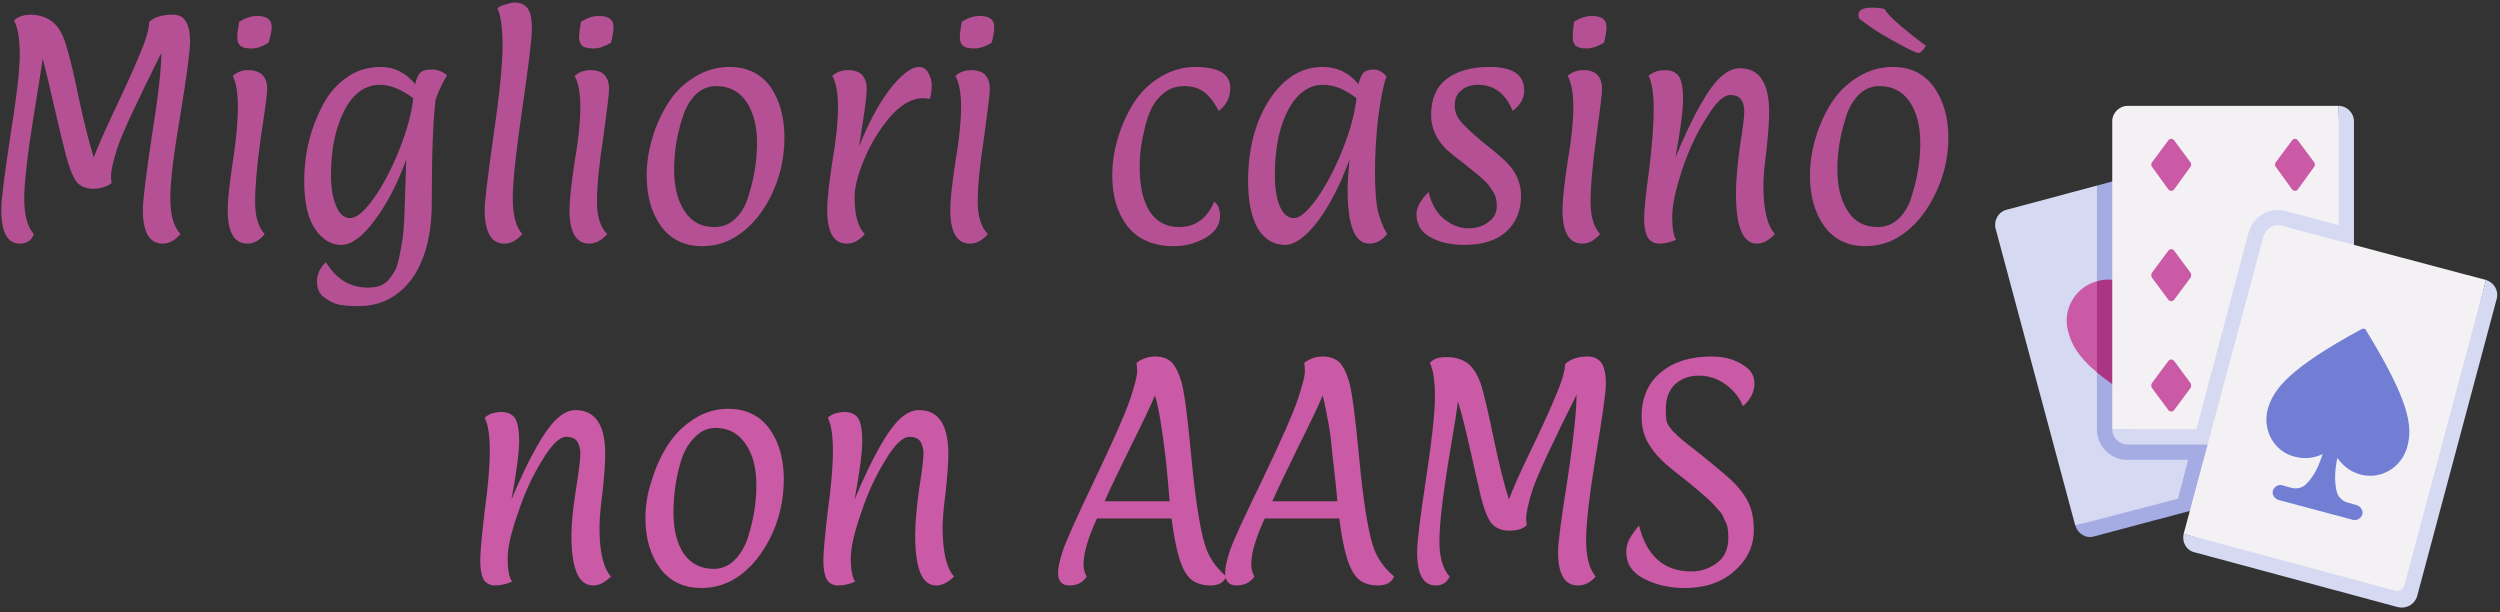
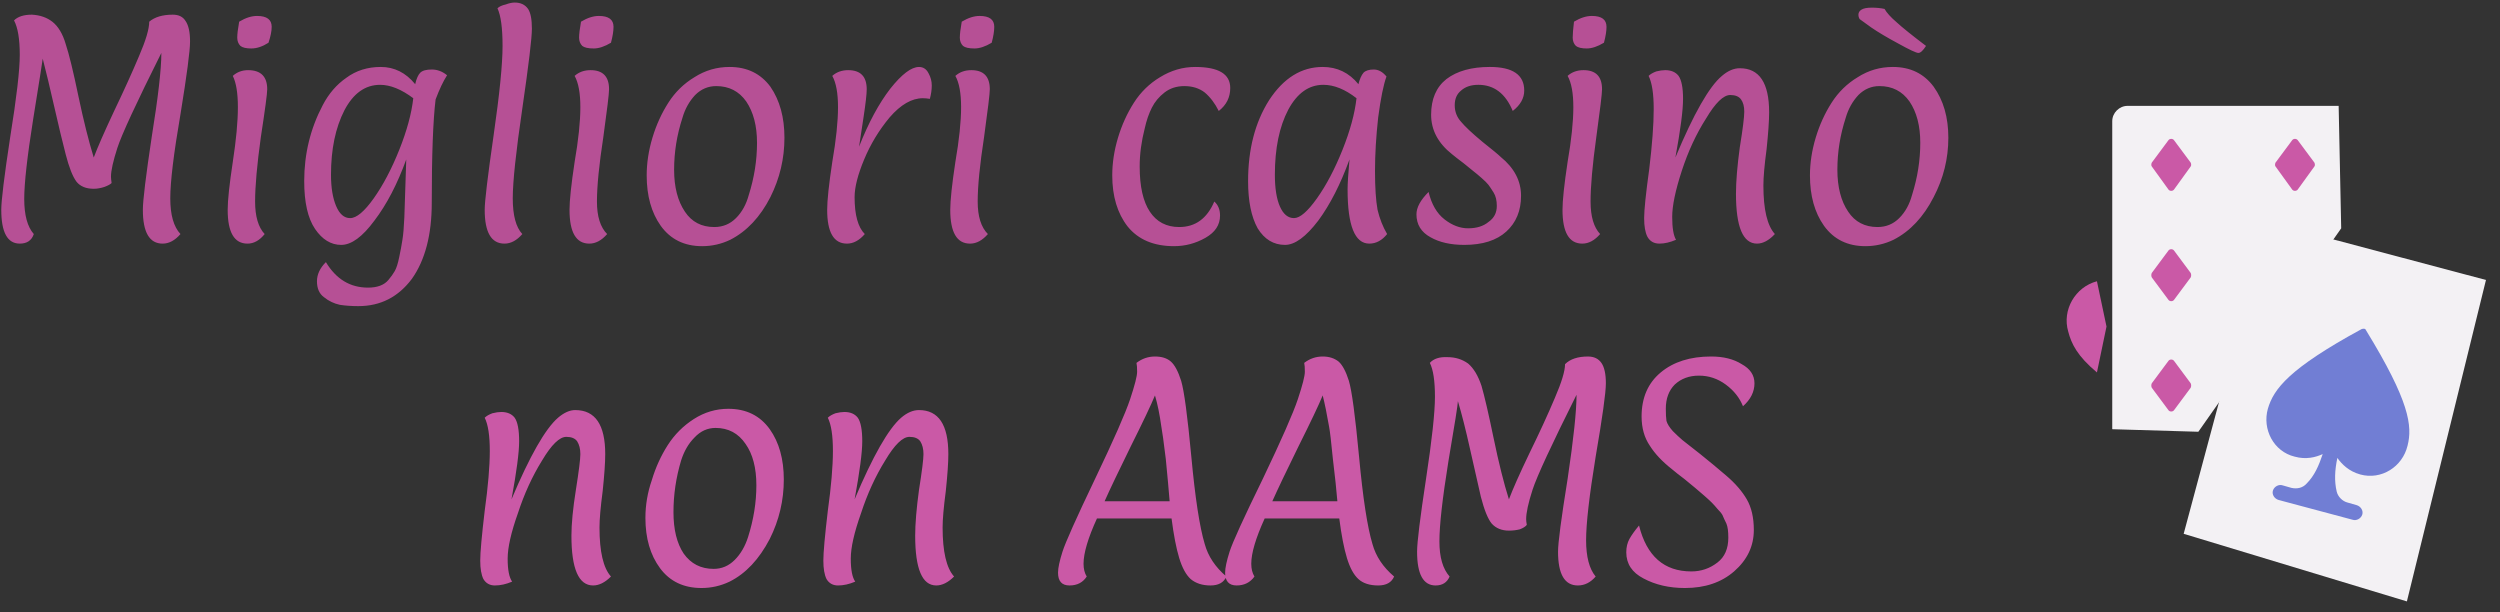
<svg xmlns="http://www.w3.org/2000/svg" width="392" height="96" version="1.2">
  <rect width="100%" height="100%" fill="#333333" stroke="none" />
  <style>.a{fill:#d5d9f2}.c{fill:#ca59a6}.e{fill:#f3f1f4}</style>
-   <path d="m328.8 29.1-14.2 3.8c-1.2.3-2 1.6-1.7 2.9l12.5 46.6 34.9-6.8 1.7-2.9z" class="a" />
-   <path d="M362 72.7 349.5 26c-.4-1.3-1.7-2-2.9-1.7l-17.8 4.8v38.2c0 2.6 2.1 4.8 4.7 4.8h9.6l-1.6 6.1-16.1 4.2c.4 1.3 1.7 2.1 3 1.7l31.9-8.5c1.3-.4 2-1.7 1.7-2.9z" style="fill:#a4ace3" />
  <path d="M324.3 52c.5 1.9 1.4 3.8 4.5 6.4l1.5-7.2-1.5-7.1c-3.4.9-5.5 4.5-4.5 7.9z" class="c" />
-   <path d="M348 45.6c-1-3.4-4.5-5.5-8-4.5-3.8 1-4.7 4.6-4.7 4.6s-2.7-2.7-6.5-1.6v14.3c2.4 2 6.1 4.5 11.9 7.6 7.9-12.7 8.2-16.9 7.3-20.4z" style="fill:#aa3584" />
  <path d="m367.1 35.8-.4-19.2h-33.1c-1.3 0-2.4 1.1-2.4 2.4v48.3l13.5.4z" class="e" />
-   <path d="M366.7 16.6v18.7l-8.3-2.2c-2.5-.7-5.1.8-5.8 3.3l-8.2 30.9h-13.2c0 1.3 1.1 2.4 2.4 2.4h33.1c1.3 0 2.4-1.1 2.4-2.4V19c0-1.3-1.1-2.4-2.4-2.4z" class="a" />
  <path d="m340 29.7-2.6-3.6c-.1-.1-.1-.4 0-.6L340 22c.2-.3.7-.3.9 0l2.6 3.5c.1.2.1.5 0 .6l-2.6 3.6c-.2.3-.7.3-.9 0zM340 47l-2.6-3.5c-.1-.2-.1-.5 0-.7l2.6-3.5c.2-.3.7-.3.9 0l2.6 3.5c.1.2.1.5 0 .7l-2.6 3.5c-.2.3-.7.3-.9 0zM340 64.3l-2.6-3.5c-.1-.2-.1-.5 0-.7l2.6-3.5c.2-.3.7-.3.9 0l2.6 3.5c.1.2.1.5 0 .7l-2.6 3.5c-.2.3-.7.3-.9 0zM360.3 29.7l2.6-3.6c.1-.1.1-.4 0-.6l-2.6-3.5c-.2-.3-.7-.3-.9 0l-2.6 3.5c-.1.2-.1.5 0 .6l2.6 3.6c.2.3.7.3.9 0z" class="c" />
  <path d="m377.4 94.3 12.4-50.4-32-8.5c-1.2-.4-2.5.4-2.9 1.7l-12.5 46.6z" class="e" />
-   <path d="M389.8 43.9 377 91.8c-.2.6-.9 1-1.5.8l-33.1-8.9c-.3 1.3.4 2.6 1.7 2.9l31.9 8.6c1.3.3 2.6-.4 3-1.7l12.5-46.7c.3-1.2-.4-2.5-1.7-2.9z" class="a" />
  <path d="M370.3 51.6c-11.4 6.2-13.8 9.4-14.7 12.5-.9 3.2.9 6.7 4.2 7.5 1.8.5 3.3.1 4.4-.4-.6 1.8-1.3 3.4-2.5 4.6-.6.7-1.5.9-2.4.7l-1.4-.4c-.6-.2-1.3.2-1.5.8-.2.6.2 1.3.9 1.5l11.6 3.1c.6.2 1.3-.2 1.5-.8.2-.6-.2-1.3-.9-1.5l-1.4-.4c-.8-.2-1.5-.9-1.7-1.7-.4-1.7-.3-3.4.1-5.3.7 1 1.8 2.1 3.6 2.6 3.3.9 6.6-1.2 7.4-4.5.8-3.1.3-7-6.5-18.1-.1-.3-.4-.3-.7-.2z" style="fill:#717ed4" />
  <path d="M29.8 6.5q0 2.2-1.5 11.4-1.6 9.3-1.6 13.2 0 3.9 1.6 5.6-1.3 1.5-2.8 1.5-3.1 0-3.1-5.3 0-2.2 1.4-11.5 1.5-9.3 1.5-13.1-5.9 11.8-6.9 14.9-1 3.1-1 4.5 0 .3.1 1-.3.3-1.1.6-.9.3-1.7.3-1.8 0-2.7-1.1-.9-1.2-1.7-4.3-.8-3.1-1.8-7.5T6.7 9.2q-.1.8-1.5 9.5-1.4 8.8-1.4 12.5 0 3.8 1.5 5.5-.5 1.5-2.2 1.5-2.9 0-2.9-5.3 0-2.2 1.4-11.4 1.5-9.3 1.5-12.9 0-3.7-.9-5.4.9-.9 2.8-.9 1.9.1 3.2 1.1 1.4 1.1 2.1 3.5.8 2.4 2 8.2 1.2 5.7 2.4 9.6.9-2.4 3.2-7.3 2.3-4.8 3.9-8.6 1.6-3.7 1.6-5.4 1.3-1.1 3.7-1.1 1.4 0 2 1 .7 1 .7 3.2zm12.8-2.3q0 1-.5 2.5-1.4.9-2.7.9-1.2 0-1.7-.4-.5-.5-.5-1.3t.3-2.5q1.5-.9 2.8-.9 2.3 0 2.3 1.7zm-3.8 34q-3.1 0-3.1-5.3 0-2.2.8-7.5.8-5.2.8-8.6 0-3.3-.8-4.9 1-.9 2.4-.9 3 0 3 3 0 1-1 7.5Q40 28 40 31.6q0 3.5 1.5 5.1-1.2 1.5-2.7 1.5zm28.9-6.4q0 7.5-3.1 11.9-3.2 4.3-8.4 4.3-1.6 0-2.9-.2-1.4-.3-2.5-1.2-1.1-.8-1.1-2.5 0-1.6 1.4-3 2.4 4 6.6 4 2.2 0 3.2-1.2.6-.7 1-1.4t.7-2.2q.3-1.4.5-2.7.2-1.2.3-3.5.1-3.3.3-9.1-2.1 5.8-5 9.6-2.8 3.8-5.2 3.8-2.4 0-4.1-2.5-1.7-2.5-1.7-7.5 0-6.4 2.9-11.9 1.4-2.7 3.7-4.3 2.3-1.7 5.4-1.7 3.2 0 5.4 2.7.3-1.3.8-1.8t1.8-.5q1.3 0 2.4.9-.9 1.4-1.8 3.8-.6 5-.6 16.2zm-8.1-18.5q-3.5 0-5.6 4-2.1 4.1-2.1 10.1 0 3 .8 4.9.8 1.9 2.2 1.9 1.5 0 3.7-3.1t4-7.6q1.8-4.5 2.2-8.1-2.8-2.1-5.2-2.1zm23.8-8.8q0 2.2-1.5 12.5-1.5 10.2-1.5 14.1 0 4 1.5 5.6-1.3 1.5-2.8 1.5-3.1 0-3.1-5.3 0-2 1.4-11.7t1.4-14q0-4.2-.8-5.9.4-.4 1.3-.6.8-.3 1.4-.3 1.4 0 2.1 1 .6.9.6 3.1zm12.8-.3q0 1-.4 2.5-1.5.9-2.7.9-1.3 0-1.8-.4-.5-.5-.5-1.3t.3-2.5q1.5-.9 2.8-.9 2.3 0 2.3 1.7zm-3.8 34q-3.1 0-3.1-5.3 0-2.2.8-7.5.9-5.2.9-8.6 0-3.3-.9-4.9 1-.9 2.5-.9 2.9 0 2.9 3 0 1-.9 7.5-1 6.5-1 10.1 0 3.5 1.6 5.1-1.3 1.5-2.8 1.5zm17.7.4q-4.2 0-6.5-3.2-2.2-3.1-2.2-7.9 0-2.9.9-5.9.9-3 2.5-5.5t4.1-4q2.5-1.6 5.5-1.6 4.1 0 6.4 3.1 2.2 3.2 2.2 8 0 4.9-2.2 9.3-2.4 4.7-6.3 6.7-2.1 1-4.4 1zm2.2-25.1q-1.9 0-3.3 1.4-1.4 1.5-2 3.6-1.3 4-1.3 8.1t1.7 6.6q1.6 2.4 4.6 2.4 2 0 3.4-1.4t2-3.6q1.3-4.1 1.3-8.2 0-4-1.7-6.5-1.7-2.4-4.7-2.4zm20.5 24.7q-3.1 0-3.1-5.3 0-2.2.8-7.5.9-5.2.9-8.6 0-3.3-.9-4.9 1-.9 2.5-.9 2.9 0 2.9 3 0 1.1-.5 4.4-.5 3.4-.7 4.6 2.2-5.6 4.9-9.1 2.7-3.4 4.5-3.4 1 0 1.5 1 .5.9.5 1.9 0 1-.3 2.1-.6-.1-1.1-.1-2.6 0-5.2 3-2.5 3-4 6.6-1.5 3.6-1.5 5.9 0 4.2 1.6 5.8-1.3 1.5-2.8 1.5zm23.1-34q0 1-.4 2.5-1.5.9-2.7.9-1.3 0-1.8-.4-.5-.5-.5-1.3t.3-2.5q1.5-.9 2.8-.9 2.3 0 2.3 1.7zm-3.8 34q-3.1 0-3.1-5.3 0-2.2.8-7.5.9-5.2.9-8.6 0-3.3-.9-4.9 1-.9 2.5-.9 2.9 0 2.9 3 0 1-.9 7.5-1 6.5-1 10.1 0 3.5 1.6 5.1-1.3 1.5-2.8 1.5zm32 .4q-4.8 0-7.3-3.1-2.4-3.1-2.4-8 0-2.9.9-5.9.9-3 2.5-5.5t4.1-4q2.6-1.6 5.5-1.6 5.5 0 5.5 3.3 0 2.2-1.8 3.6-.9-1.8-2.2-2.9-1.3-1-3.2-1-1.8 0-3.1 1t-2 2.4q-.7 1.4-1.1 3.2-.8 3.1-.8 6 0 4.7 1.6 7.1 1.6 2.4 4.6 2.4 3.8 0 5.5-4 .9.8.9 2.2 0 2.2-2.3 3.5-2.3 1.3-4.9 1.3zm17.4-.2q-2.7 0-4.3-2.6-1.5-2.7-1.5-7.4 0-7.5 3.3-12.7 3.4-5.2 8.4-5.2 3.4 0 5.6 2.7.3-1.2.8-1.8.5-.5 1.6-.5t2 1.1q-.7 1.9-1.3 6.4-.5 4.5-.5 8.4 0 3.9.4 6.1.5 2.1 1.5 3.8-1.2 1.5-2.8 1.5-3.4 0-3.4-8.5 0-1.3.3-4.7-2.1 5.8-4.9 9.6-2.9 3.8-5.2 3.8zm6-25.1q-3.4 0-5.5 3.9-2.1 4-2.1 10.2 0 3.2.8 5 .8 1.8 2.2 1.8 1.4 0 3.6-3.1t4-7.6q1.8-4.5 2.2-8.1-2.7-2.1-5.2-2.1zm24.3 0q-1.7 0-2.7.9-1 .8-1 2.3 0 1.5 1 2.6.9 1.1 3.3 3.1 2.4 1.9 2.9 2.4 3.2 2.6 3.2 6.1 0 3.5-2.3 5.6-2.3 2.1-6.6 2.1-3.2 0-5.3-1.2-2.2-1.2-2.2-3.6 0-1.6 1.9-3.5.7 2.9 2.5 4.3t3.7 1.4q2 0 3.2-1 1.3-.9 1.3-2.5 0-1.3-.5-2.1t-.8-1.2q-.3-.4-1.1-1.1-.8-.7-1.2-1-.4-.3-1.6-1.3-1.2-.9-1.8-1.4-3.3-2.6-3.3-6.2 0-3.7 2.4-5.6 2.5-1.9 6.8-1.9 5.4 0 5.4 3.7 0 1.8-1.8 3.2-1.7-4.1-5.4-4.1zm20.1-9.1q0 1-.4 2.5-1.5.9-2.7.9-1.2 0-1.7-.4-.5-.5-.5-1.3t.2-2.5q1.5-.9 2.8-.9 2.3 0 2.3 1.7zm-3.8 34q-3.1 0-3.1-5.3 0-2.2.8-7.5.9-5.2.9-8.6 0-3.3-.9-4.9 1-.9 2.5-.9 2.9 0 2.9 3 0 1-.9 7.5t-.9 10.1q0 3.5 1.5 5.1-1.3 1.5-2.8 1.5zm24.7-27.5q4.6 0 4.6 6.9 0 2-.4 5.8-.5 3.7-.5 5.7 0 5.6 1.8 7.6-1.4 1.5-2.8 1.5-3.3 0-3.3-7.8 0-2.9.6-7.3.7-4.3.7-5.6 0-1.2-.5-1.9t-1.7-.7q-1.6 0-3.8 3.7-2.3 3.6-3.8 8.2t-1.5 7.2q0 2.6.6 3.6-1.4.6-2.6.6-1.3 0-1.9-1.1-.5-1-.5-2.9t.8-7.7q.7-5.8.7-9.4 0-3.6-.8-5.2.4-.4 1.2-.7.8-.2 1.4-.2 1.4 0 2.1.9.7 1 .7 3.6 0 2.7-1.2 9.2 4.3-10.3 7.3-12.8 1.4-1.2 2.8-1.2zm19.7 27.9q-4.2 0-6.5-3.2-2.2-3.1-2.2-7.9 0-2.9.9-5.9.9-3 2.5-5.5t4.1-4q2.5-1.6 5.5-1.6 4.1 0 6.4 3.1 2.3 3.2 2.3 8 0 4.9-2.3 9.3-2.4 4.7-6.3 6.7-2.1 1-4.4 1zm2.2-25.1q-1.9 0-3.3 1.4-1.4 1.5-2 3.6-1.3 4-1.3 8.1t1.7 6.6q1.6 2.4 4.6 2.4 2 0 3.4-1.4t2-3.6q1.3-4.1 1.3-8.2 0-4-1.7-6.5-1.7-2.4-4.7-2.4zm-1.3-9.2q-1.5-1.1-1.8-1.3-.2-.3-.2-.7 0-.5.5-.8.5-.3 1.6-.3t2 .2q.5.9 1.9 2.1 1.3 1.2 4.6 3.7-.7 1.1-1.2 1.1t-3.2-1.5q-2.6-1.4-4.2-2.5z" style="fill:#b65095" />
  <path d="M90.2 64.3q4.7 0 4.7 6.9 0 2-.4 5.8-.5 3.8-.5 5.7 0 5.7 1.8 7.7-1.4 1.4-2.8 1.4-3.4 0-3.4-7.8 0-2.8.7-7.2t.7-5.6q0-1.2-.5-2-.5-.7-1.7-.7-1.6 0-3.8 3.7-2.3 3.7-3.8 8.3-1.6 4.5-1.6 7.1 0 2.6.7 3.6-1.4.6-2.7.6-1.2 0-1.8-1-.5-1-.5-2.9t.7-7.8q.8-5.8.8-9.4 0-3.6-.8-5.2.4-.4 1.2-.7.8-.2 1.4-.2 1.4 0 2.1.9.7 1 .7 3.7 0 2.6-1.2 9.1 4.3-10.2 7.3-12.8 1.4-1.2 2.7-1.2zM110 92.2q-4.2 0-6.5-3.1t-2.3-7.9q0-3 1-5.9.9-3 2.5-5.5t4.1-4.1q2.5-1.6 5.4-1.6 4.2 0 6.5 3.2 2.2 3.1 2.2 7.9 0 4.9-2.2 9.3-2.5 4.8-6.3 6.7-2.1 1-4.4 1zm2.2-25.1q-1.9 0-3.3 1.5-1.4 1.4-2.1 3.6-1.2 4-1.2 8.1t1.6 6.5q1.7 2.4 4.7 2.4 1.9 0 3.3-1.4t2.1-3.6q1.3-4.1 1.3-8.1 0-4.1-1.7-6.5-1.7-2.5-4.7-2.5zm31.9-2.8q4.6 0 4.6 6.9 0 2-.4 5.8-.5 3.8-.5 5.7 0 5.7 1.8 7.7-1.4 1.4-2.8 1.4-3.3 0-3.3-7.8 0-2.8.6-7.2.7-4.4.7-5.6 0-1.2-.5-2-.5-.7-1.7-.7-1.6 0-3.8 3.7-2.3 3.7-3.8 8.3-1.6 4.5-1.6 7.1 0 2.6.7 3.6-1.4.6-2.7.6-1.2 0-1.8-1-.5-1-.5-2.9t.7-7.8q.8-5.8.8-9.4 0-3.6-.8-5.2.4-.4 1.2-.7.8-.2 1.4-.2 1.4 0 2.1.9.7 1 .7 3.7 0 2.6-1.2 9.1 4.3-10.2 7.3-12.8 1.4-1.2 2.8-1.2zm48.2 26.1q-.6 1.4-2.5 1.4t-3.1-1q-1.1-1-1.8-3.3t-1.2-6.2H172q-2.1 4.6-2.1 7.1 0 1.2.5 2-.9 1.4-2.7 1.4-1.8 0-1.8-2 0-1.1.7-3.3.7-2.2 5.1-11.4 4.4-9.2 5.5-12.5 1.1-3.3 1.1-4.3t-.1-1.4q1.3-1 2.9-1 1.6 0 2.5.8.9.8 1.6 3 .7 2.3 1.6 11.9.9 9.7 2.1 13.7.8 2.9 3.4 5.1zM181.1 62q-.9 2.2-3.8 8-2.9 5.9-4.1 8.6h10.2q-.2-2.5-.6-6.6-.5-4.1-.7-5.1-.4-2.9-1-4.9zm37.5 28.4q-.6 1.4-2.5 1.4-2 0-3.1-1t-1.8-3.3q-.7-2.3-1.2-6.2h-11.7q-2.1 4.6-2.1 7.1 0 1.2.5 2-1 1.4-2.8 1.4-1.8 0-1.8-2 0-1.1.7-3.3.7-2.2 5.2-11.4 4.4-9.2 5.5-12.5 1.1-3.3 1.1-4.3t-.1-1.4q1.3-1 2.9-1 1.5 0 2.5.8.9.8 1.6 3 .7 2.3 1.6 11.9.9 9.7 2.1 13.7.8 2.9 3.4 5.1zM207.4 62q-.9 2.2-3.8 8-2.9 5.9-4.1 8.6h10.2q-.2-2.5-.7-6.6-.4-4.1-.6-5.1-.5-2.9-1-4.9zm44.4-1.9q0 2.2-1.6 11.5-1.5 9.2-1.5 13.1 0 3.9 1.5 5.7-1.2 1.4-2.8 1.4-3.1 0-3.1-5.3 0-2.1 1.5-11.4 1.4-9.4 1.4-13.2-5.9 11.8-6.9 14.9-1 3.1-1 4.6 0 .3.1.9-.3.4-1.1.7-.8.2-1.7.2-1.7 0-2.7-1.1-.9-1.1-1.7-4.2-.7-3.1-1.7-7.5-1-4.5-1.9-7.5 0 .7-1.5 9.5-1.4 8.7-1.4 12.5 0 3.7 1.6 5.5-.6 1.4-2.2 1.4-2.9 0-2.9-5.3 0-2.2 1.4-11.4t1.4-12.9q0-3.7-.8-5.3.9-1 2.8-.9 1.8 0 3.2 1 1.3 1.1 2.1 3.5.7 2.4 1.9 8.2 1.2 5.8 2.4 9.6.9-2.4 3.2-7.2 2.4-4.9 4-8.7 1.6-3.7 1.6-5.3 1.2-1.2 3.6-1.2 1.4 0 2.1 1 .7 1 .7 3.2zm21.5 3.6q-.8-2-2.7-3.4-1.9-1.4-4.2-1.4-2.3 0-3.8 1.4-1.4 1.4-1.4 3.8 0 1.2.1 1.9.2.7 1 1.6.8.8 1.5 1.4.8.6 2.8 2.2 2 1.6 4.1 3.4 2.1 1.8 3.2 3.7 1.1 1.9 1.1 4.8 0 3.8-3.1 6.5-3 2.6-7.7 2.6-3.7 0-6.5-1.5-2.7-1.4-2.7-4.1 0-1.2.5-2.1.5-.9 1.5-2.1 1.8 7.2 8.2 7.2 2.3 0 4.1-1.4 1.7-1.3 1.7-3.9 0-1.5-.3-2.2-.4-.8-.6-1.3-.2-.4-.8-1-.5-.6-.9-1t-1.2-1.1q-.9-.8-1.4-1.2-.5-.4-1.7-1.4-1.2-.9-1.9-1.5-2.3-1.8-3.5-3.7-1.3-1.9-1.3-4.6 0-4.4 3-6.9t7.9-2.5q2.9 0 4.8 1.2 2 1.1 2 3 0 2-1.8 3.6z" class="c" />
</svg>